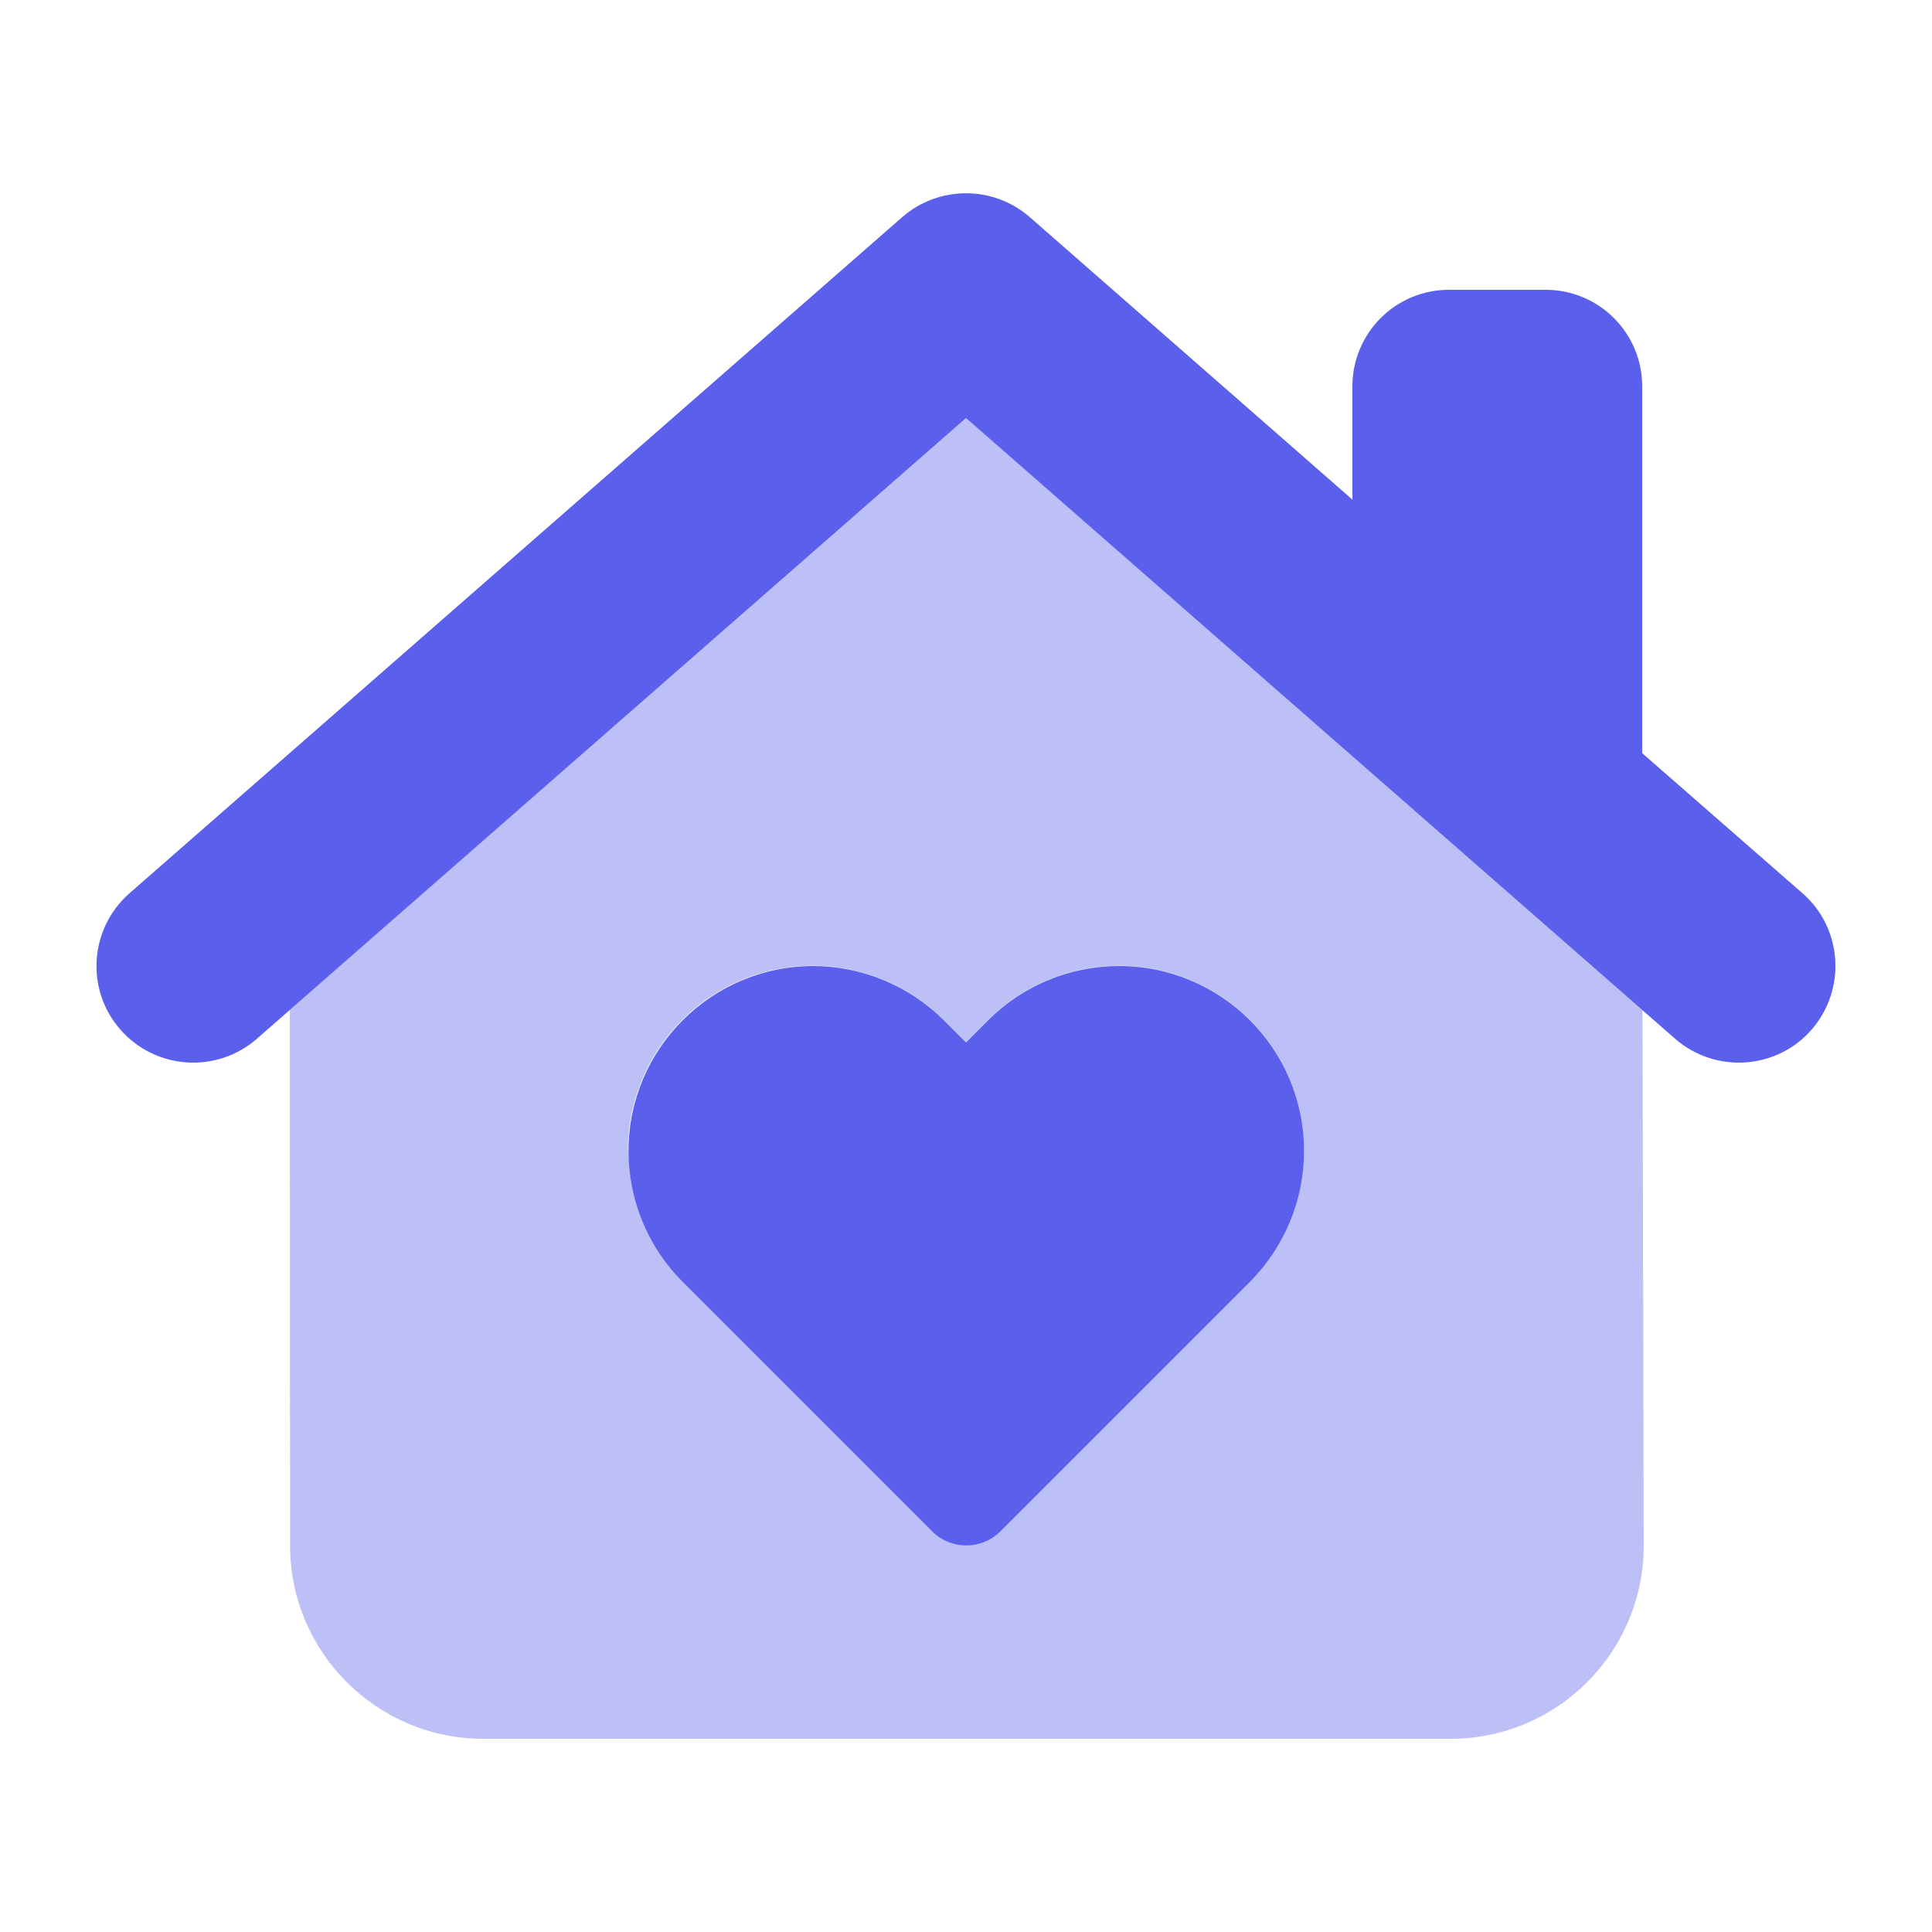
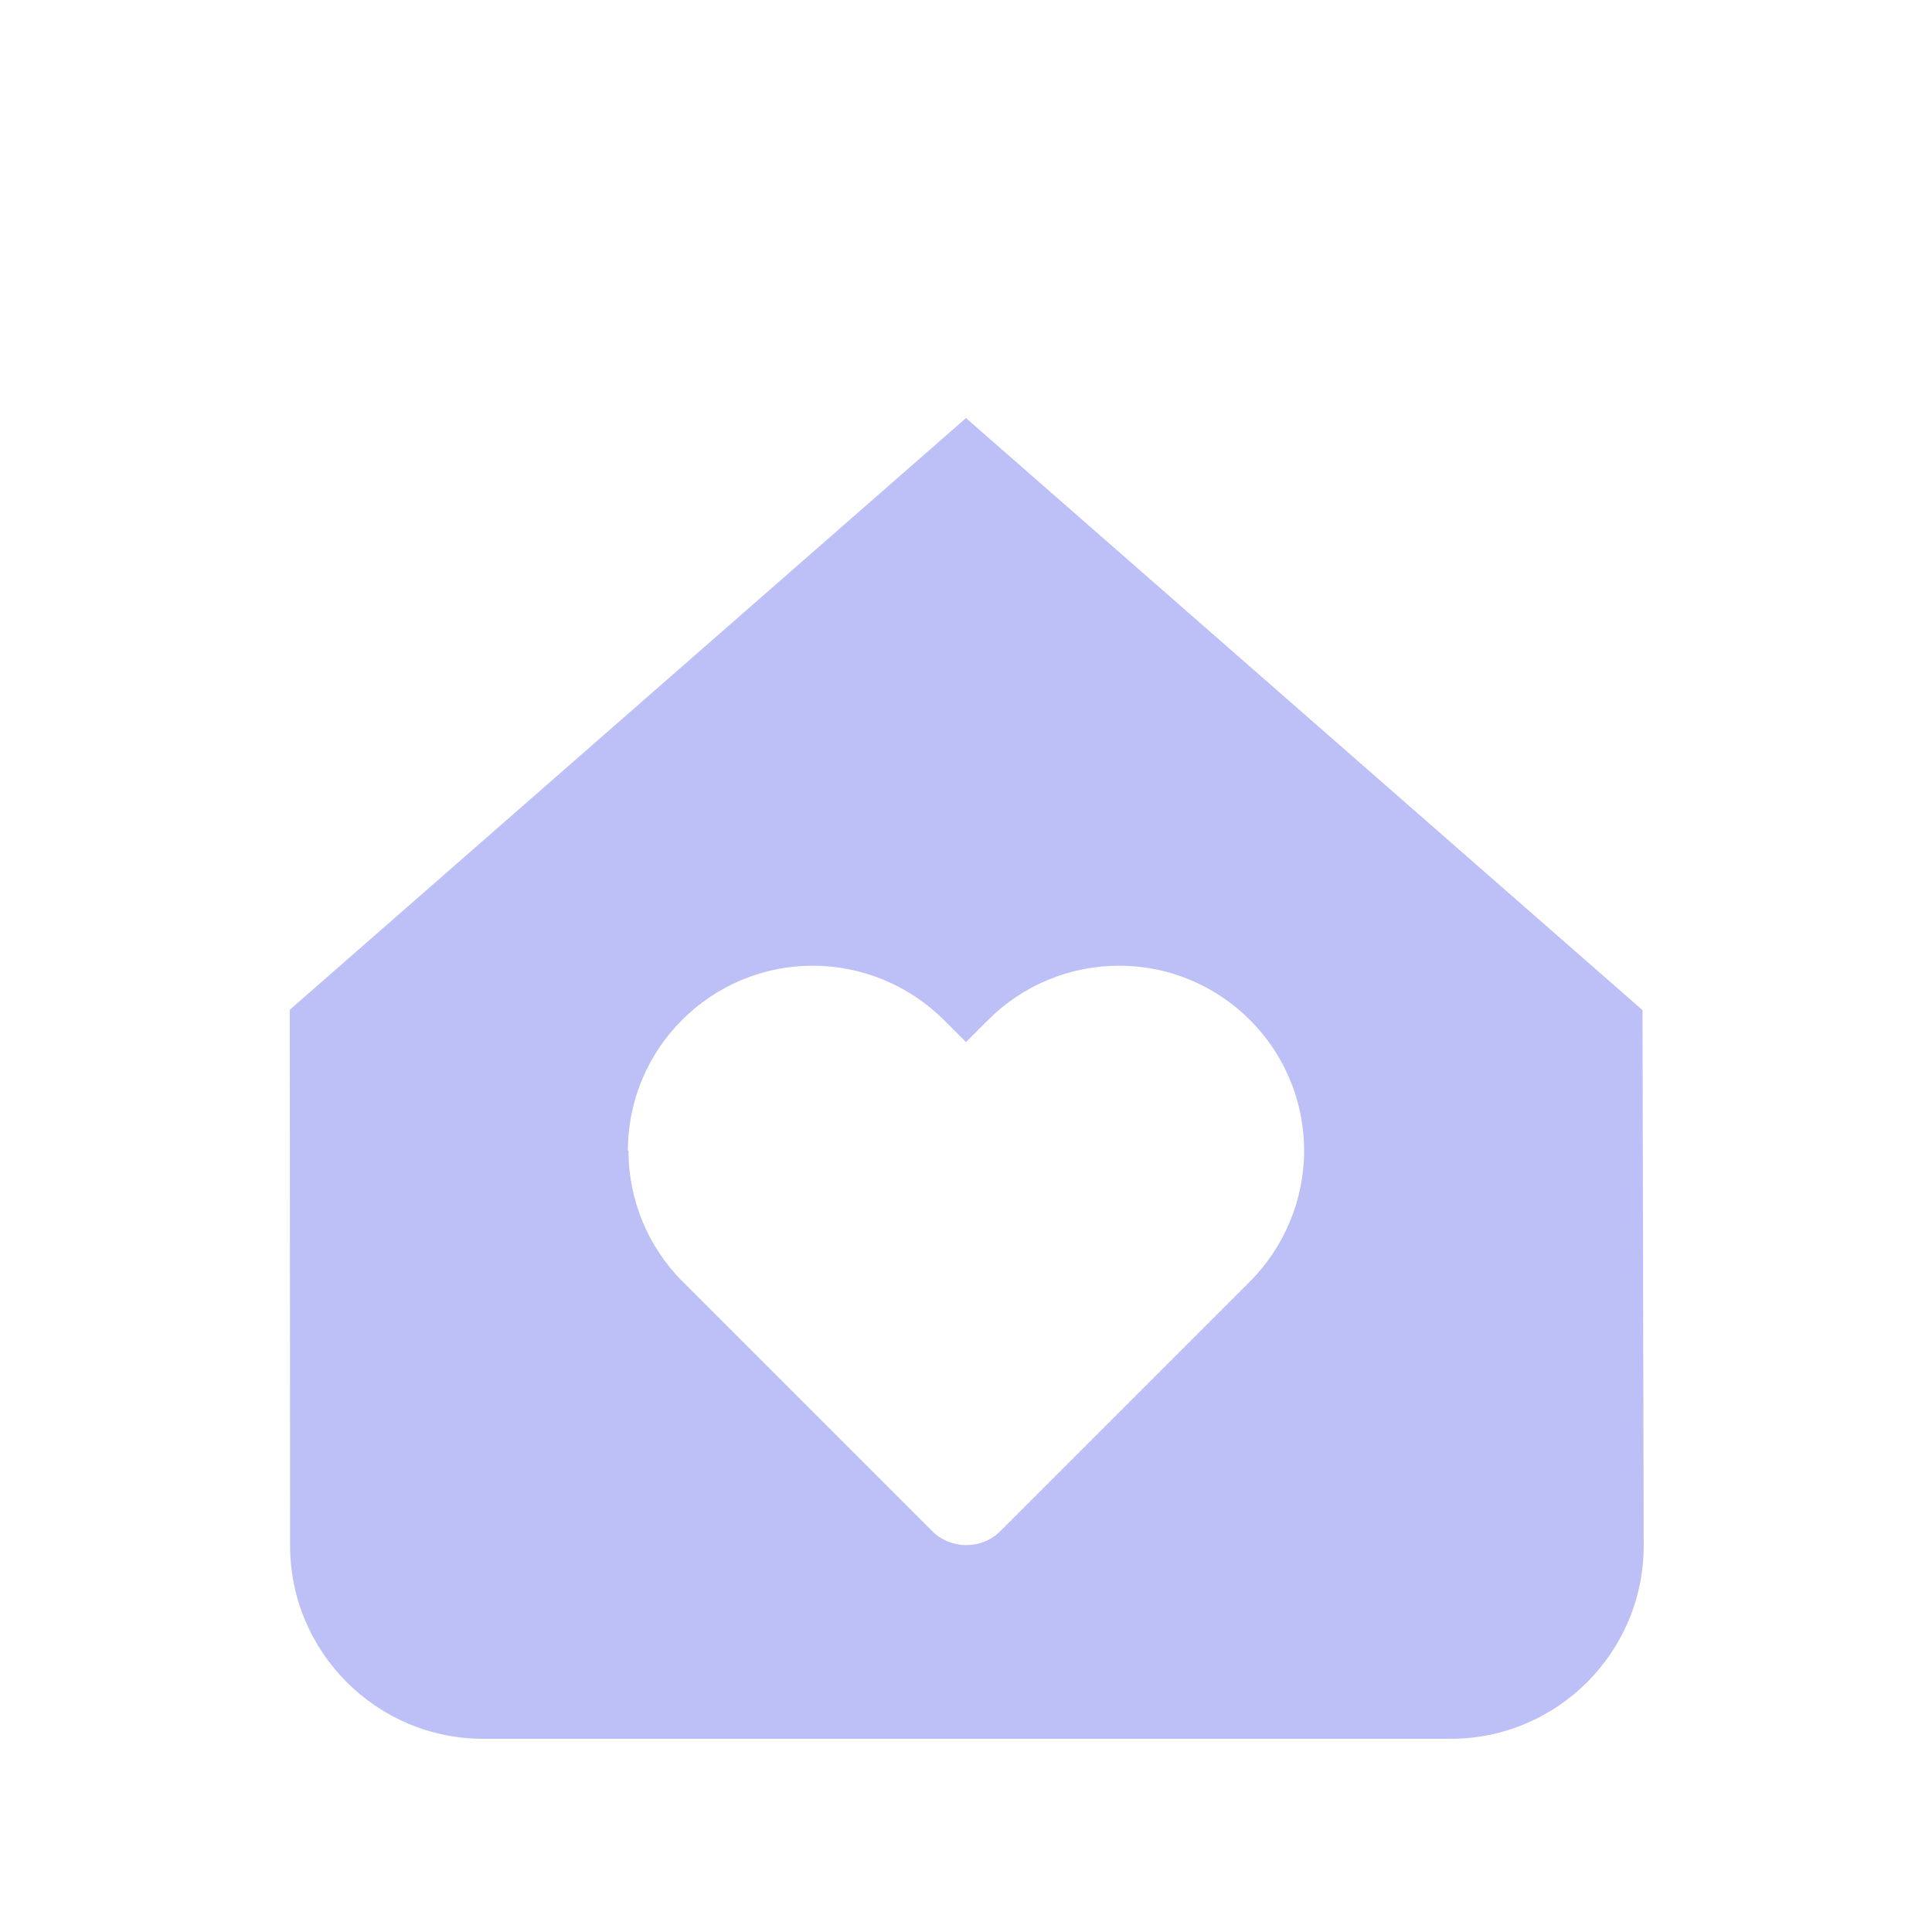
<svg xmlns="http://www.w3.org/2000/svg" width="40" height="40" viewBox="0 0 40 40" fill="none">
  <path opacity="0.4" d="M6 20.906L6.006 32C6.006 34.206 7.8 36 10.006 36H30.031C32.244 36 34.031 34.206 34.031 32C34.025 28.3 34.013 24.606 34.006 20.913L20 8.656L6 20.906ZM13 23.825C13 21.712 14.713 19.994 16.831 19.994C17.844 19.994 18.819 20.4 19.538 21.113L20 21.575L20.462 21.113C21.181 20.394 22.156 19.994 23.169 19.994C25.281 19.994 27 21.706 27 23.825C27 24.837 26.594 25.812 25.881 26.531L20.712 31.7C20.325 32.087 19.688 32.087 19.3 31.7L14.131 26.531C13.412 25.812 13.012 24.837 13.012 23.825H13Z" fill="#5A60EC" />
-   <path d="M18.681 4.494C19.438 3.837 20.562 3.837 21.319 4.494L28 10.344V8C28 6.894 28.894 6 30 6H32C33.106 6 34 6.894 34 8V15.594L37.319 18.494C38.15 19.219 38.231 20.487 37.506 21.319C36.781 22.15 35.513 22.231 34.681 21.506L20 8.656L5.319 21.506C4.488 22.231 3.225 22.15 2.494 21.319C1.763 20.487 1.85 19.225 2.681 18.494L18.681 4.494ZM16.831 20C17.844 20 18.819 20.406 19.538 21.119L20 21.581L20.462 21.119C21.181 20.4 22.156 20 23.169 20C25.281 20 27 21.712 27 23.831C27 24.844 26.594 25.819 25.881 26.537L20.712 31.706C20.325 32.094 19.688 32.094 19.3 31.706L14.131 26.537C13.412 25.819 13.012 24.844 13.012 23.831C13.012 21.719 14.725 20 16.844 20H16.831Z" fill="#5A60EC" />
</svg>